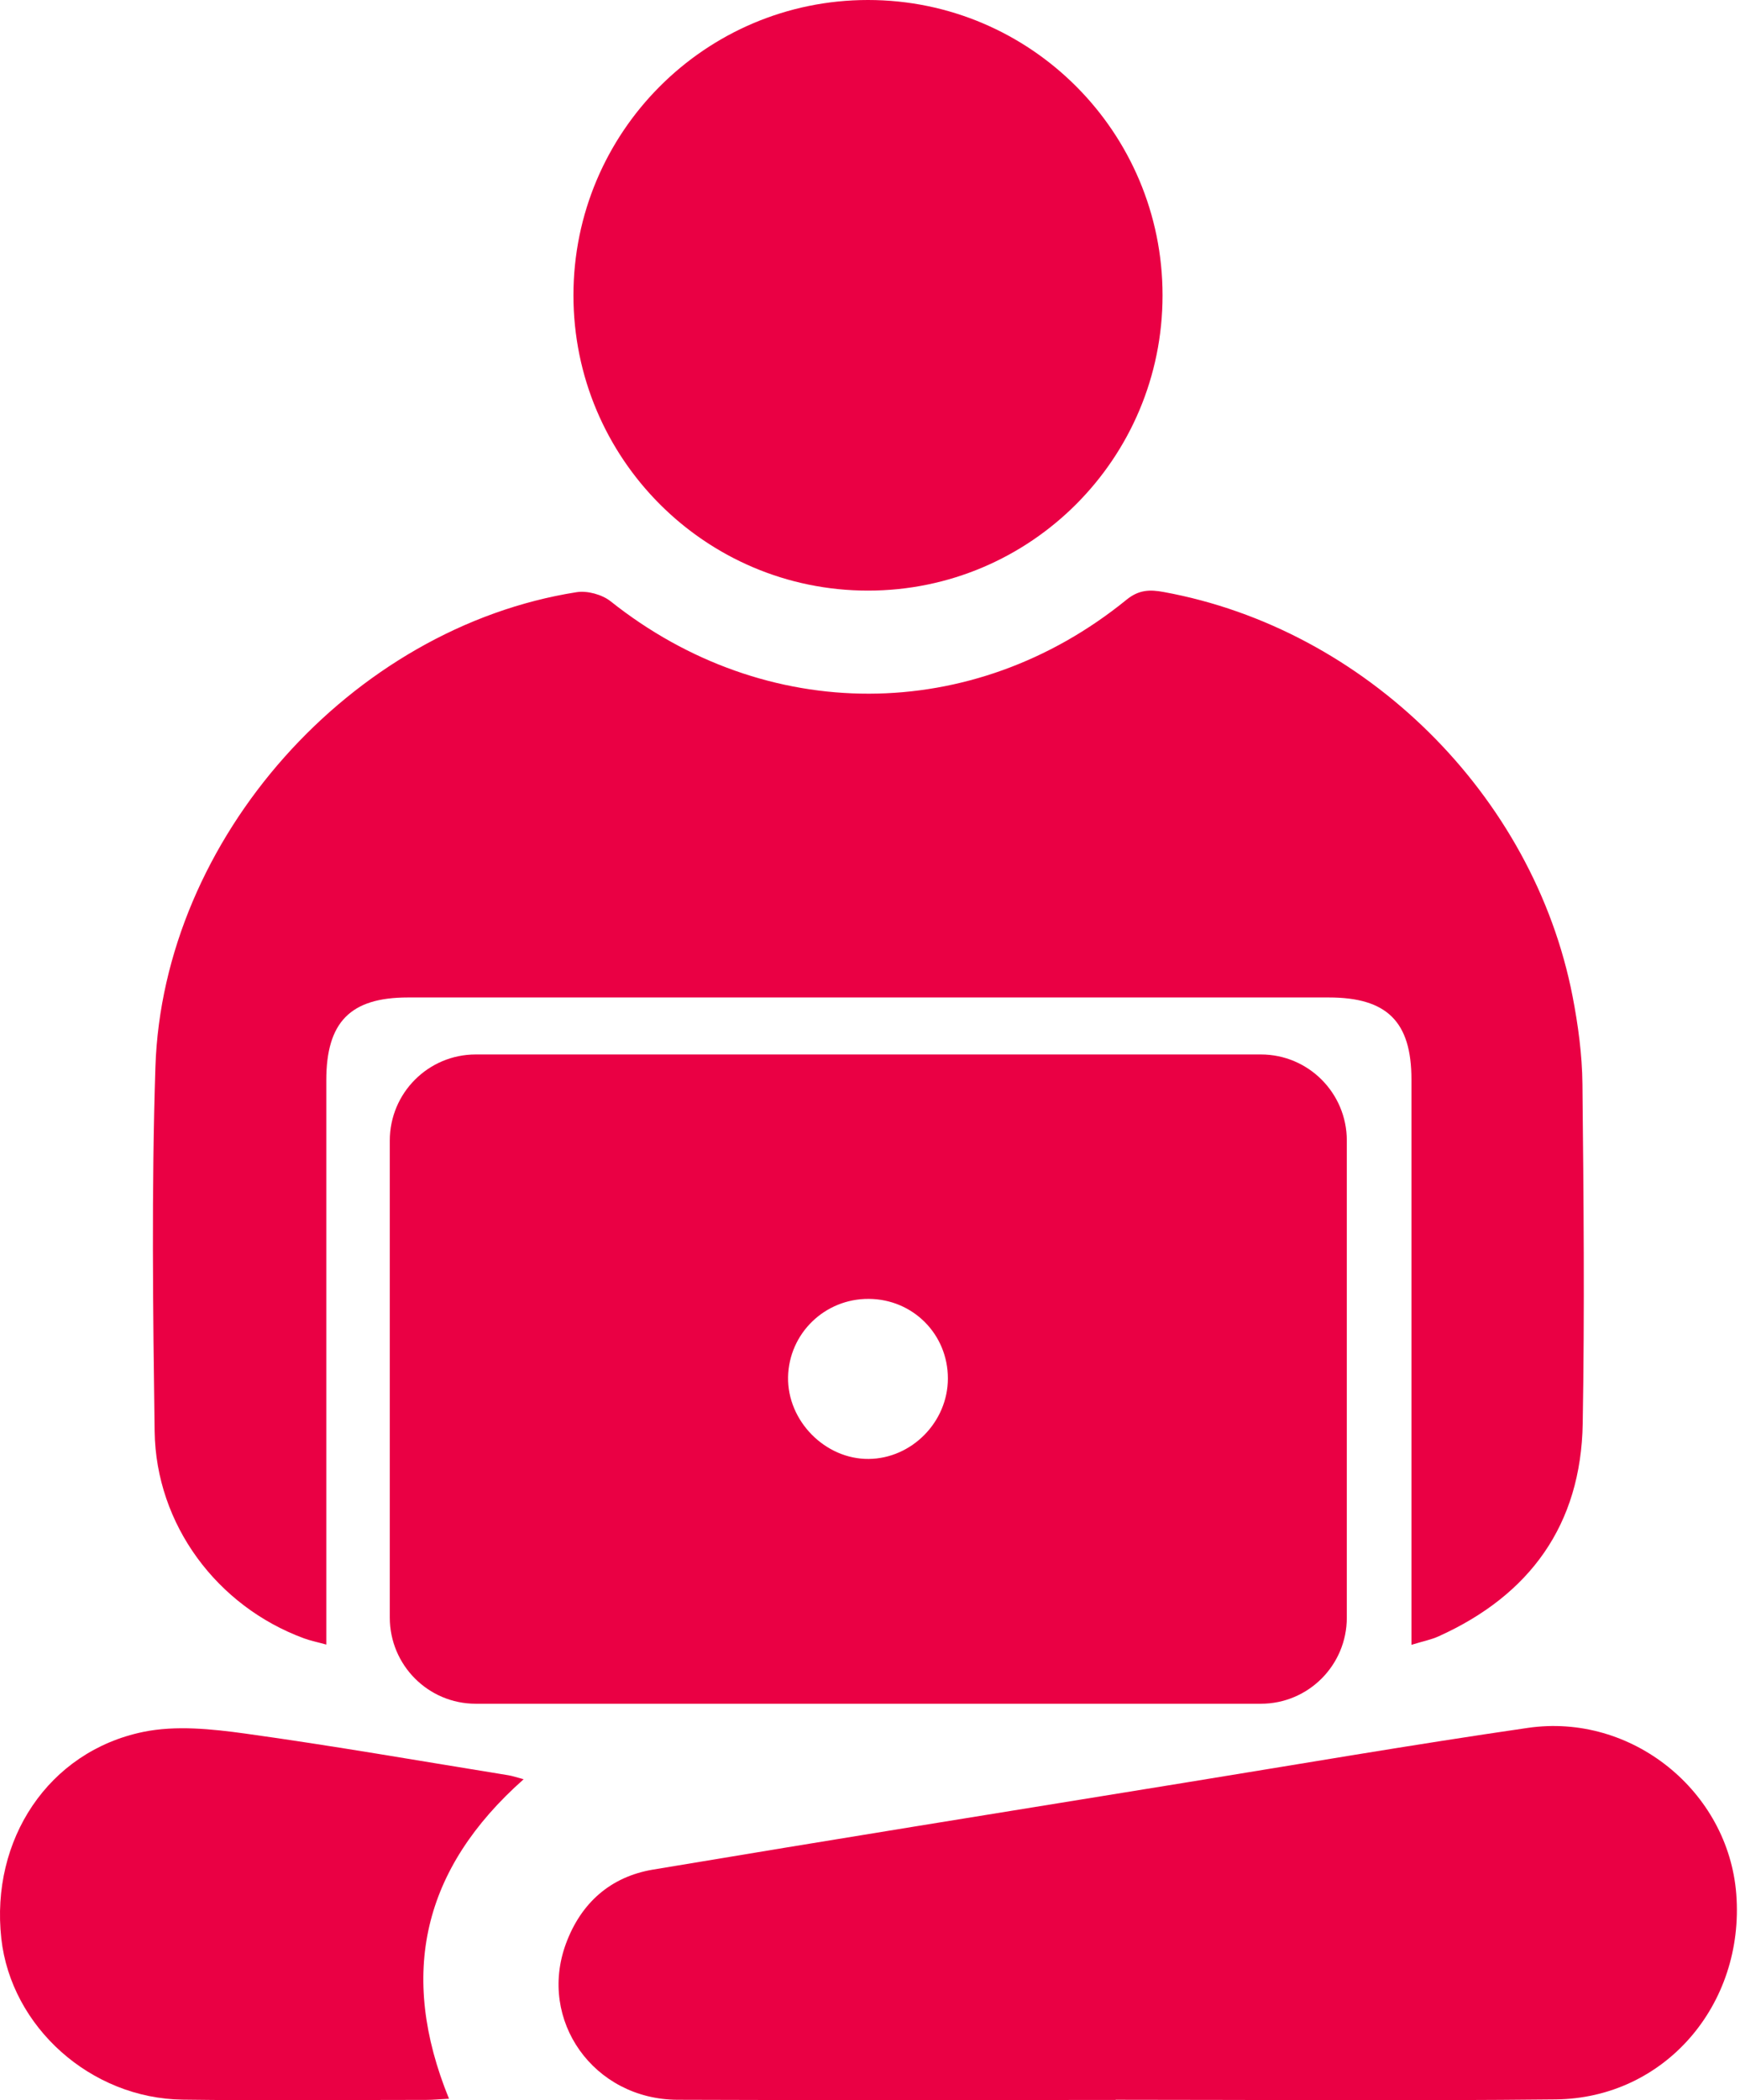
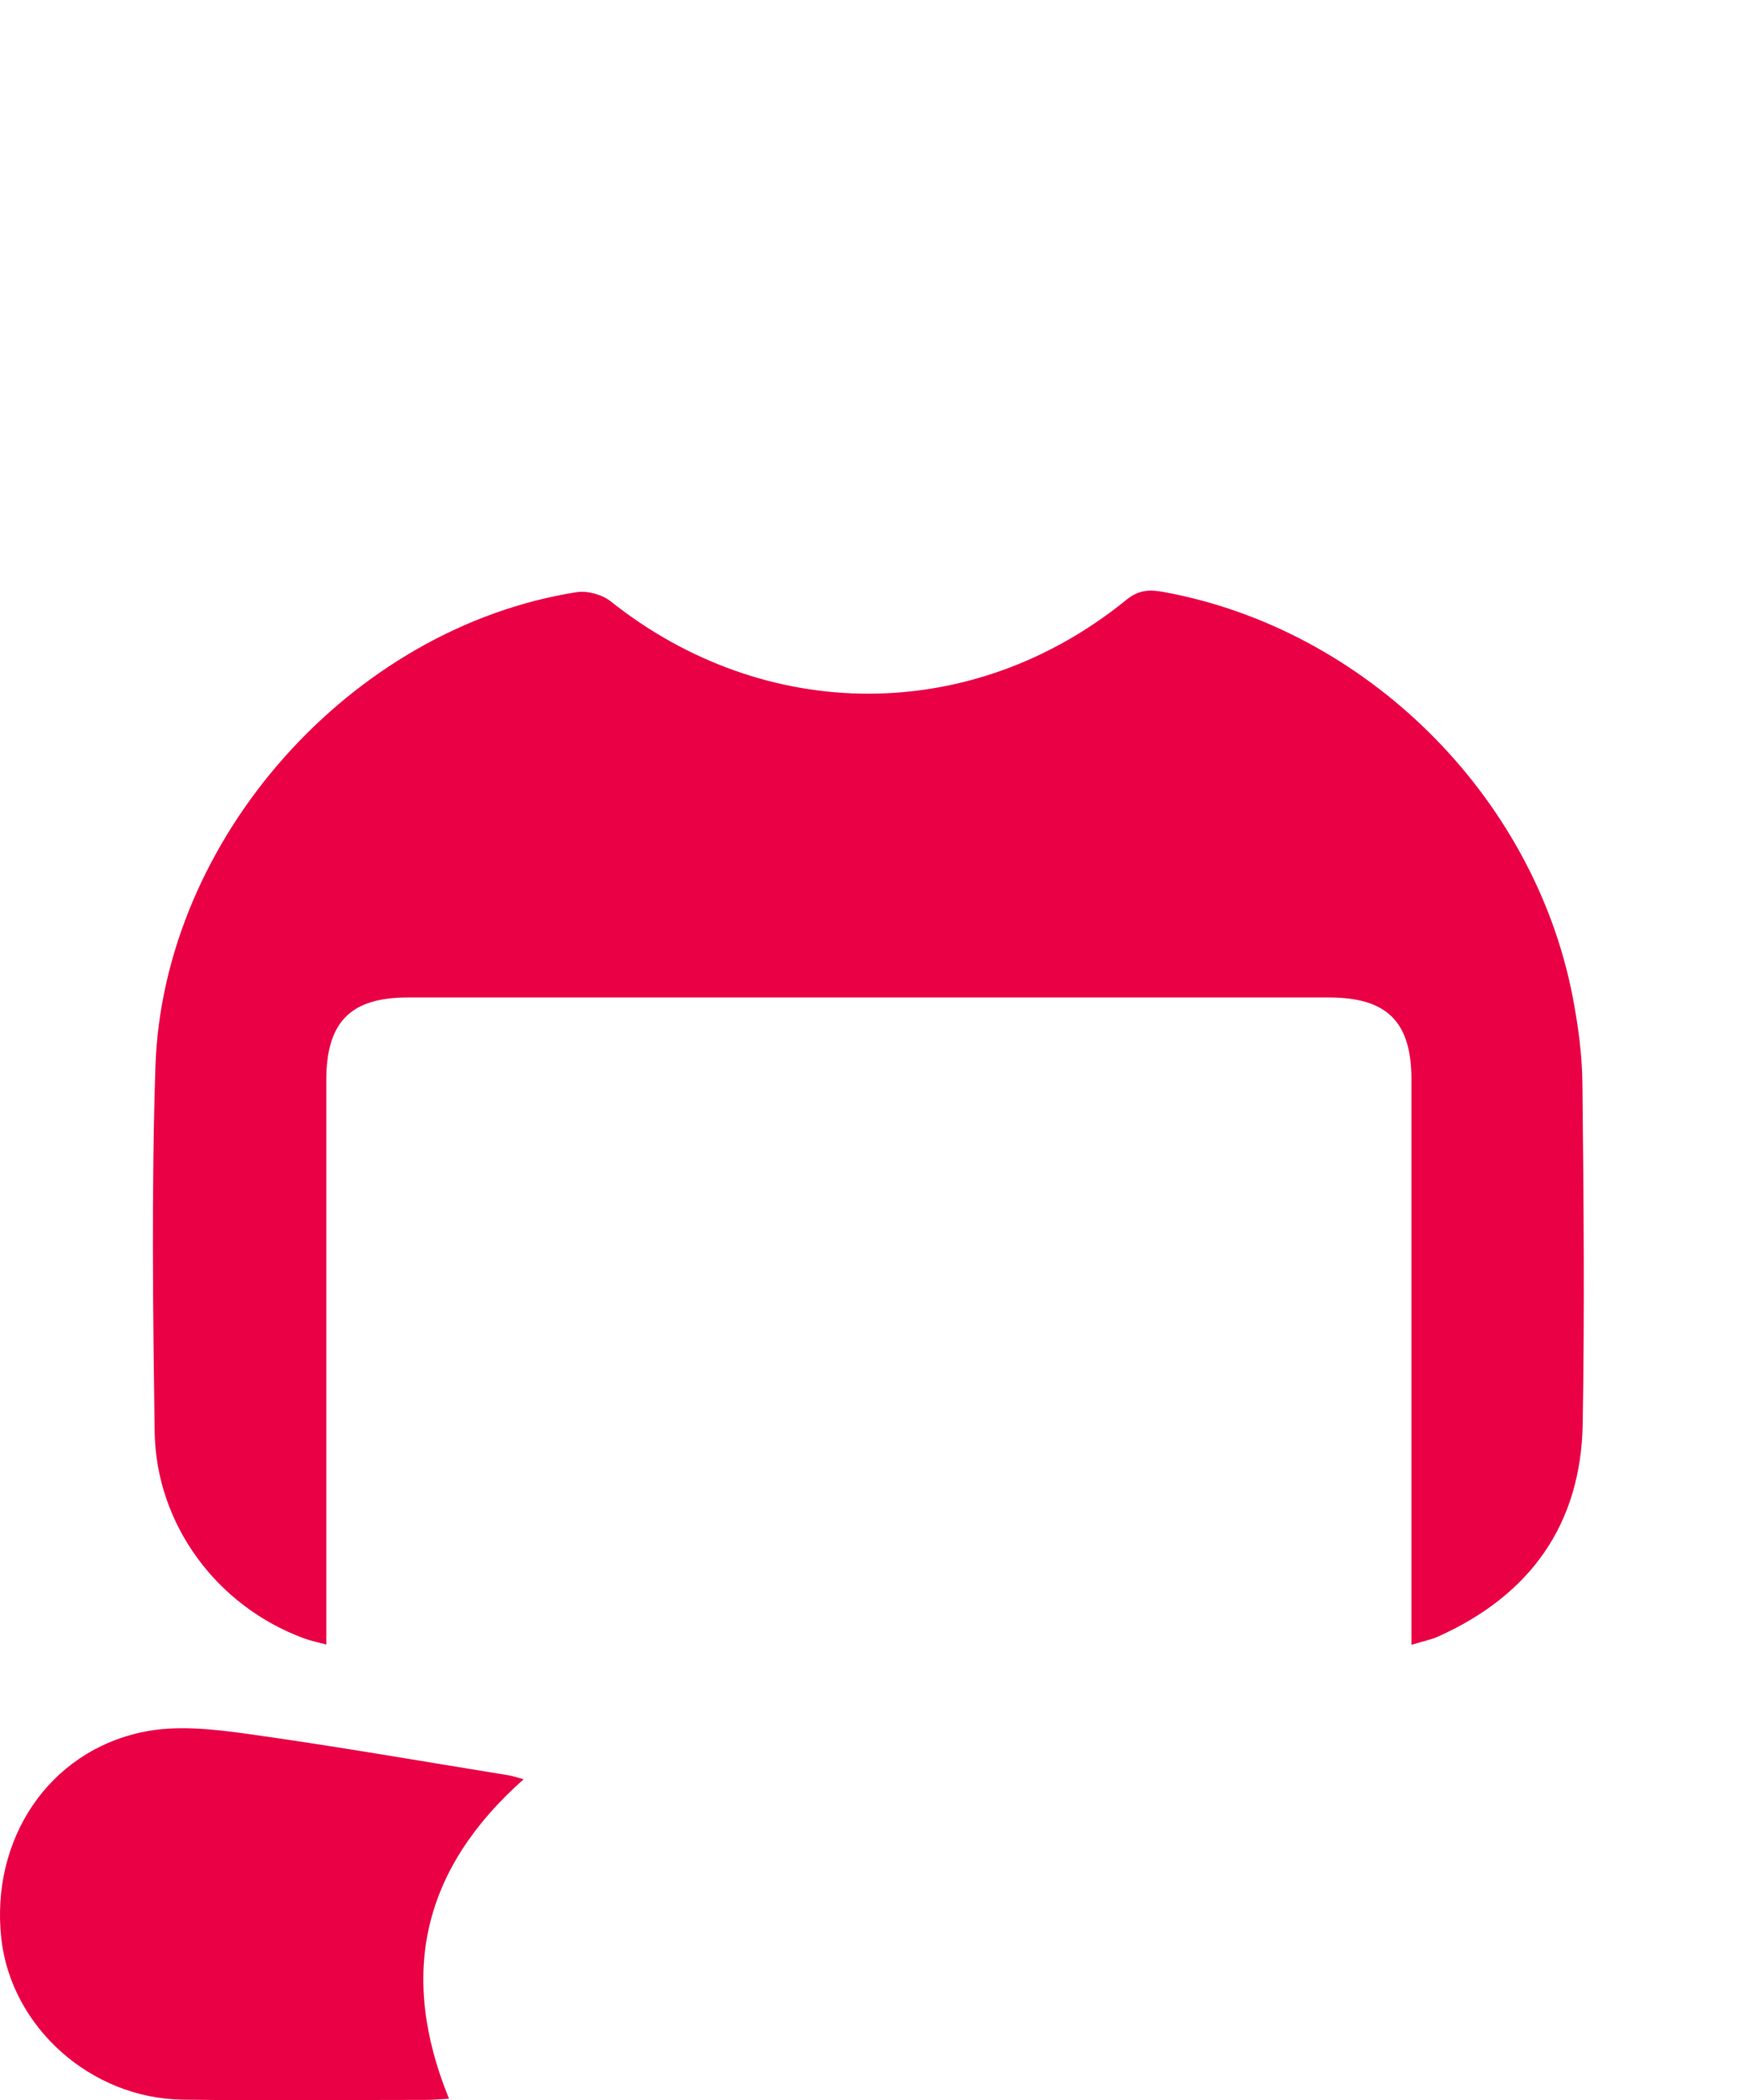
<svg xmlns="http://www.w3.org/2000/svg" width="92" height="111" viewBox="0 0 92 111" fill="none">
  <path d="M74.628 86.929V85.276C74.628 75.867 74.628 66.459 74.628 57.05C74.628 54 73.339 52.718 70.261 52.718C54.03 52.715 37.799 52.715 21.568 52.718C18.521 52.718 17.252 54.019 17.252 57.101C17.252 66.551 17.252 75.999 17.252 85.449V86.919C16.792 86.791 16.425 86.718 16.074 86.59C11.471 84.896 8.246 80.577 8.176 75.65C8.087 69.234 8.01 62.808 8.217 56.395C8.61 44.32 18.582 33.169 30.487 31.298C31.055 31.209 31.83 31.42 32.283 31.778C40.482 38.3 51.43 38.309 59.561 31.698C60.228 31.155 60.818 31.158 61.53 31.289C72.181 33.233 81.078 42.005 83.149 52.664C83.442 54.182 83.653 55.742 83.669 57.287C83.732 63.265 83.787 69.25 83.684 75.228C83.595 80.583 80.9 84.304 76.054 86.488C75.671 86.66 75.244 86.743 74.628 86.932V86.929Z" fill="#EA0044" />
-   <path d="M66.668 90.046H25.153C22.642 90.046 20.61 88.006 20.61 85.493V60.282C20.61 57.766 22.646 55.73 25.153 55.73H66.668C69.179 55.73 71.211 57.769 71.211 60.282V85.493C71.211 88.01 69.176 90.046 66.668 90.046ZM45.943 68.649C43.614 68.629 41.713 70.471 41.668 72.782C41.627 75.1 43.63 77.13 45.933 77.108C48.211 77.085 50.115 75.151 50.118 72.859C50.122 70.525 48.278 68.665 45.943 68.649Z" fill="#EA0044" />
-   <path d="M58.98 110.986C51.26 110.986 43.543 111.008 35.824 110.977C31.396 110.961 28.426 106.782 29.925 102.722C30.719 100.574 32.279 99.189 34.525 98.812C43.853 97.252 53.193 95.752 62.531 94.237C68.611 93.252 74.685 92.207 80.781 91.322C86.277 90.522 91.385 94.672 91.803 100.107C92.252 105.967 88 110.897 82.261 110.957C74.503 111.04 66.745 110.977 58.986 110.977V110.983L58.98 110.986Z" fill="#EA0044" />
  <path d="M27.692 94.032C22.333 98.777 21.06 104.346 23.74 110.922C23.293 110.944 22.917 110.983 22.54 110.983C18.243 110.983 13.946 111.028 9.652 110.97C4.791 110.906 0.586 107.121 0.069 102.453C-0.508 97.226 2.564 92.571 7.566 91.536C9.295 91.178 11.2 91.379 12.983 91.625C17.624 92.268 22.247 93.077 26.875 93.825C27.108 93.863 27.335 93.943 27.692 94.039V94.032Z" fill="#EA0044" />
-   <path d="M45.894 31.215C54.495 31.215 61.468 24.227 61.468 15.608C61.468 6.988 54.495 0 45.894 0C37.293 0 30.32 6.988 30.32 15.608C30.32 24.227 37.293 31.215 45.894 31.215Z" fill="#EA0044" />
</svg>